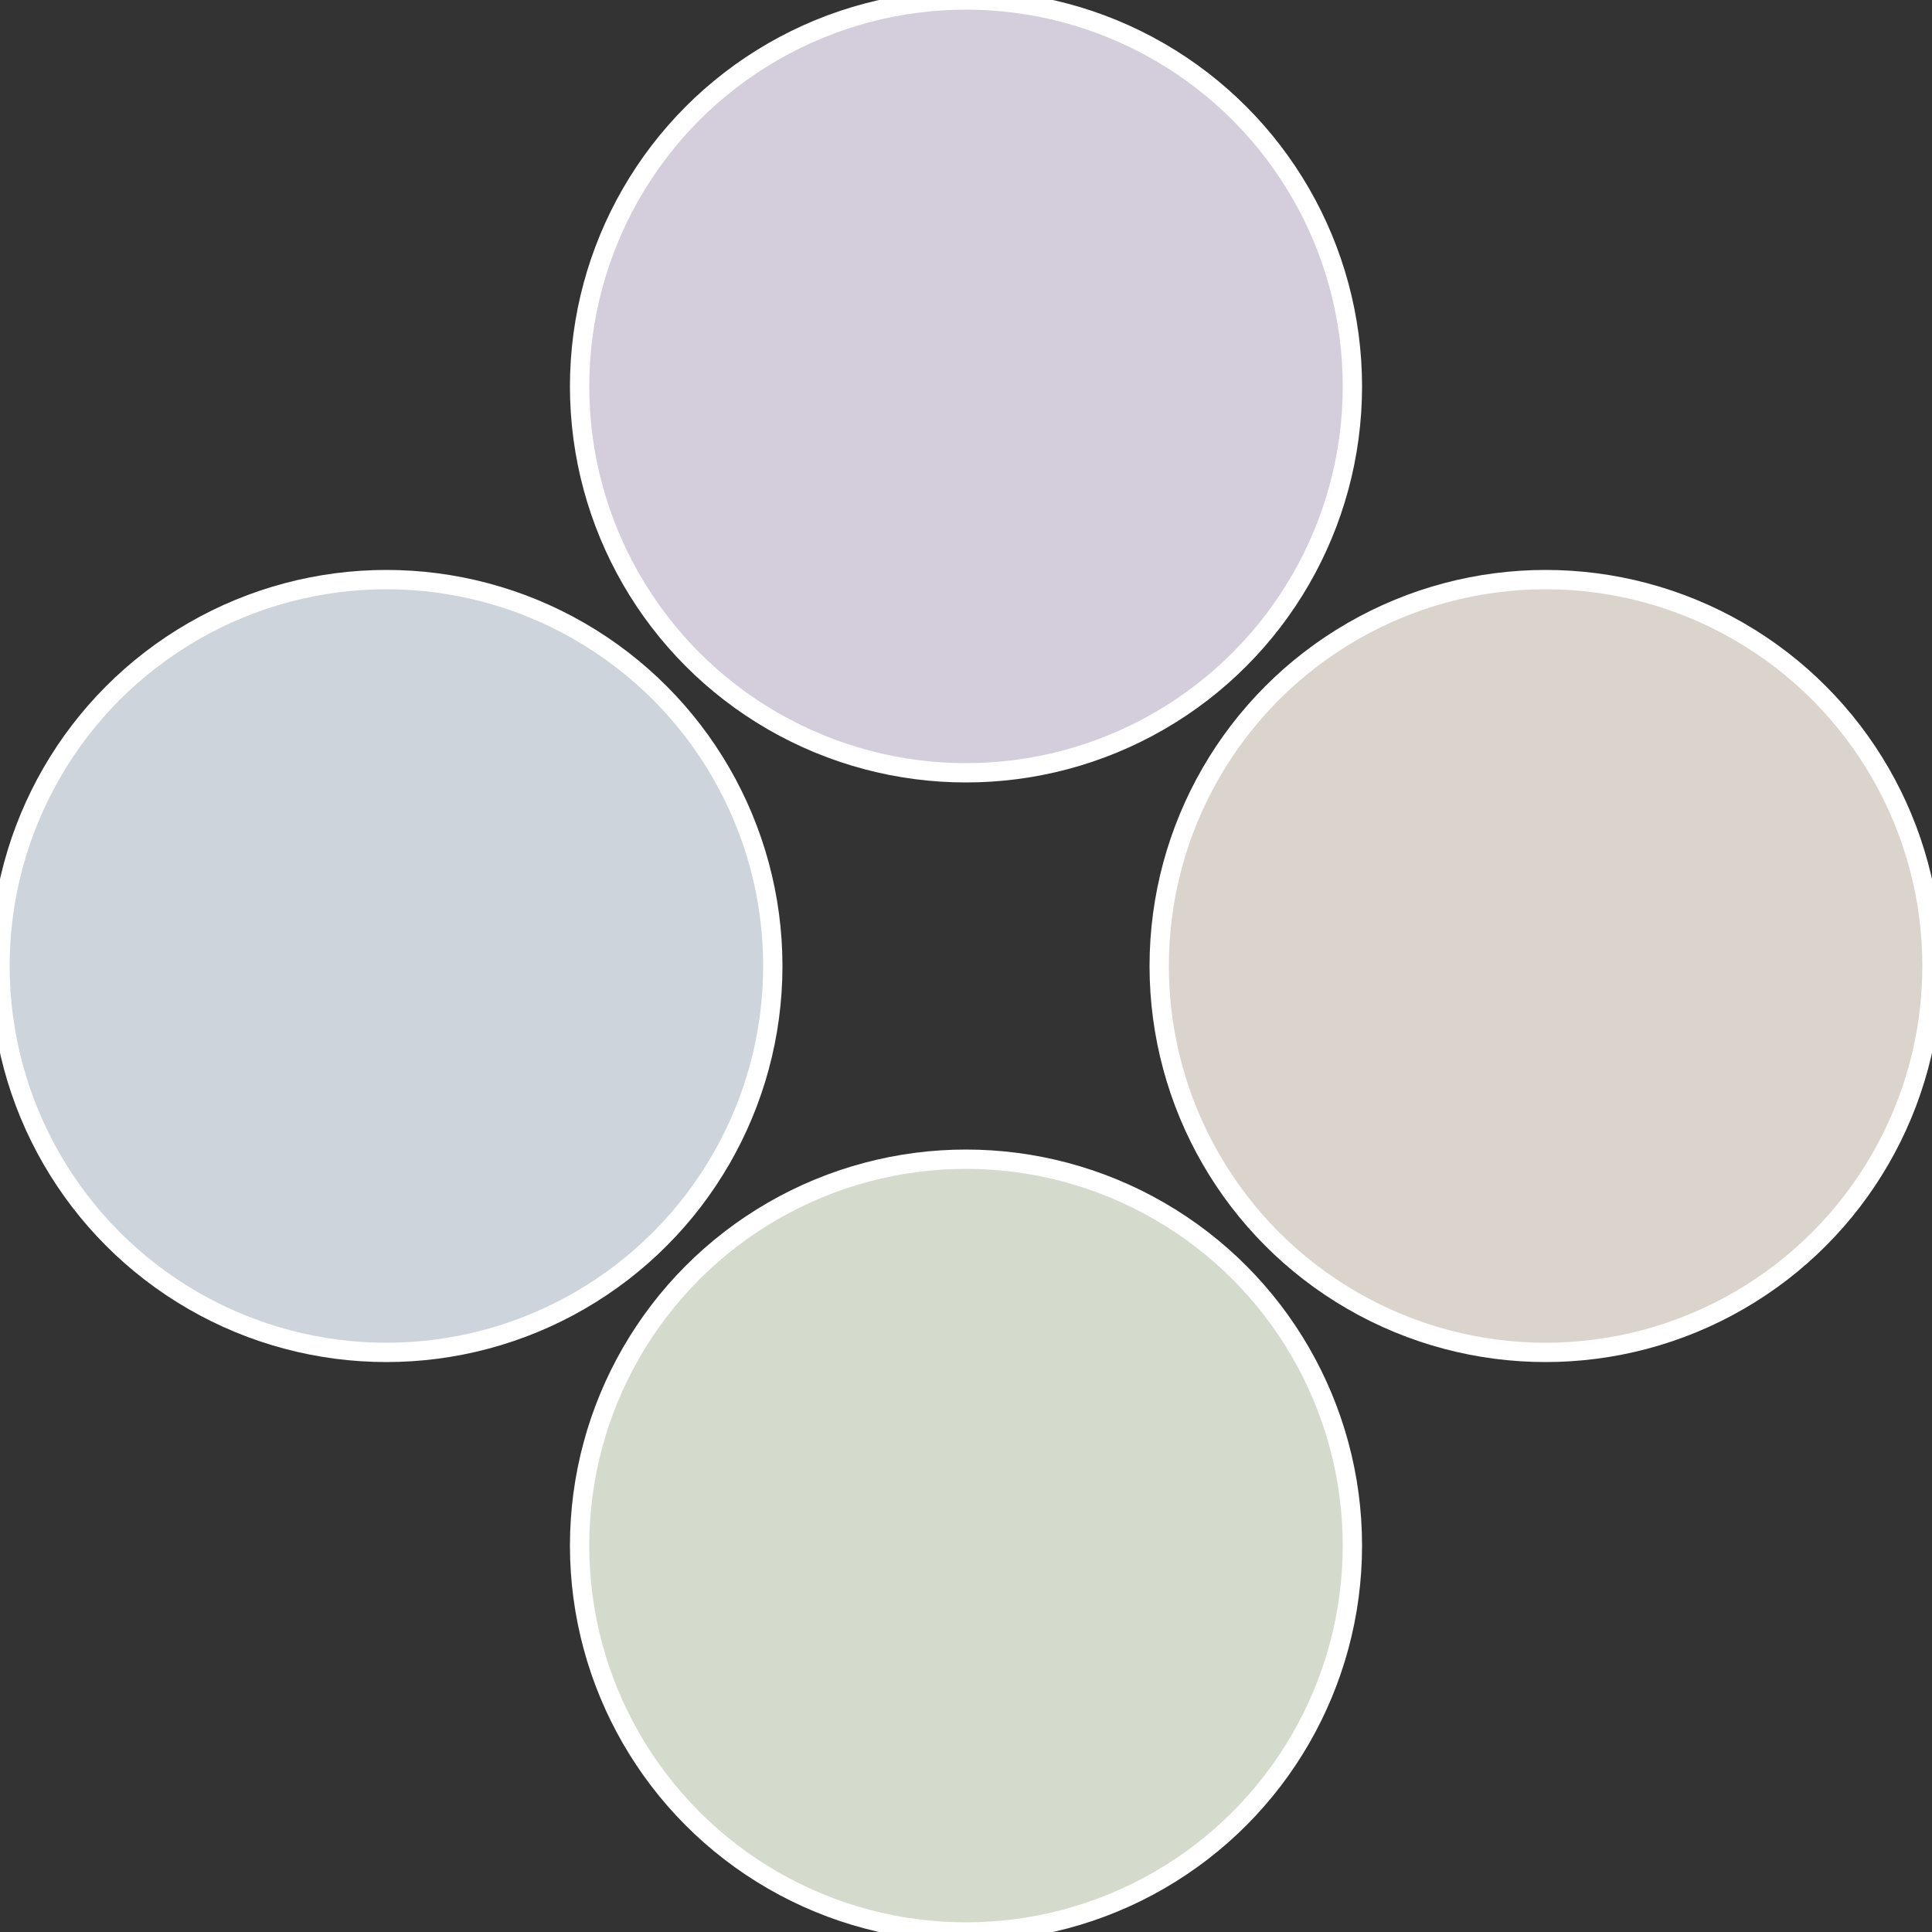
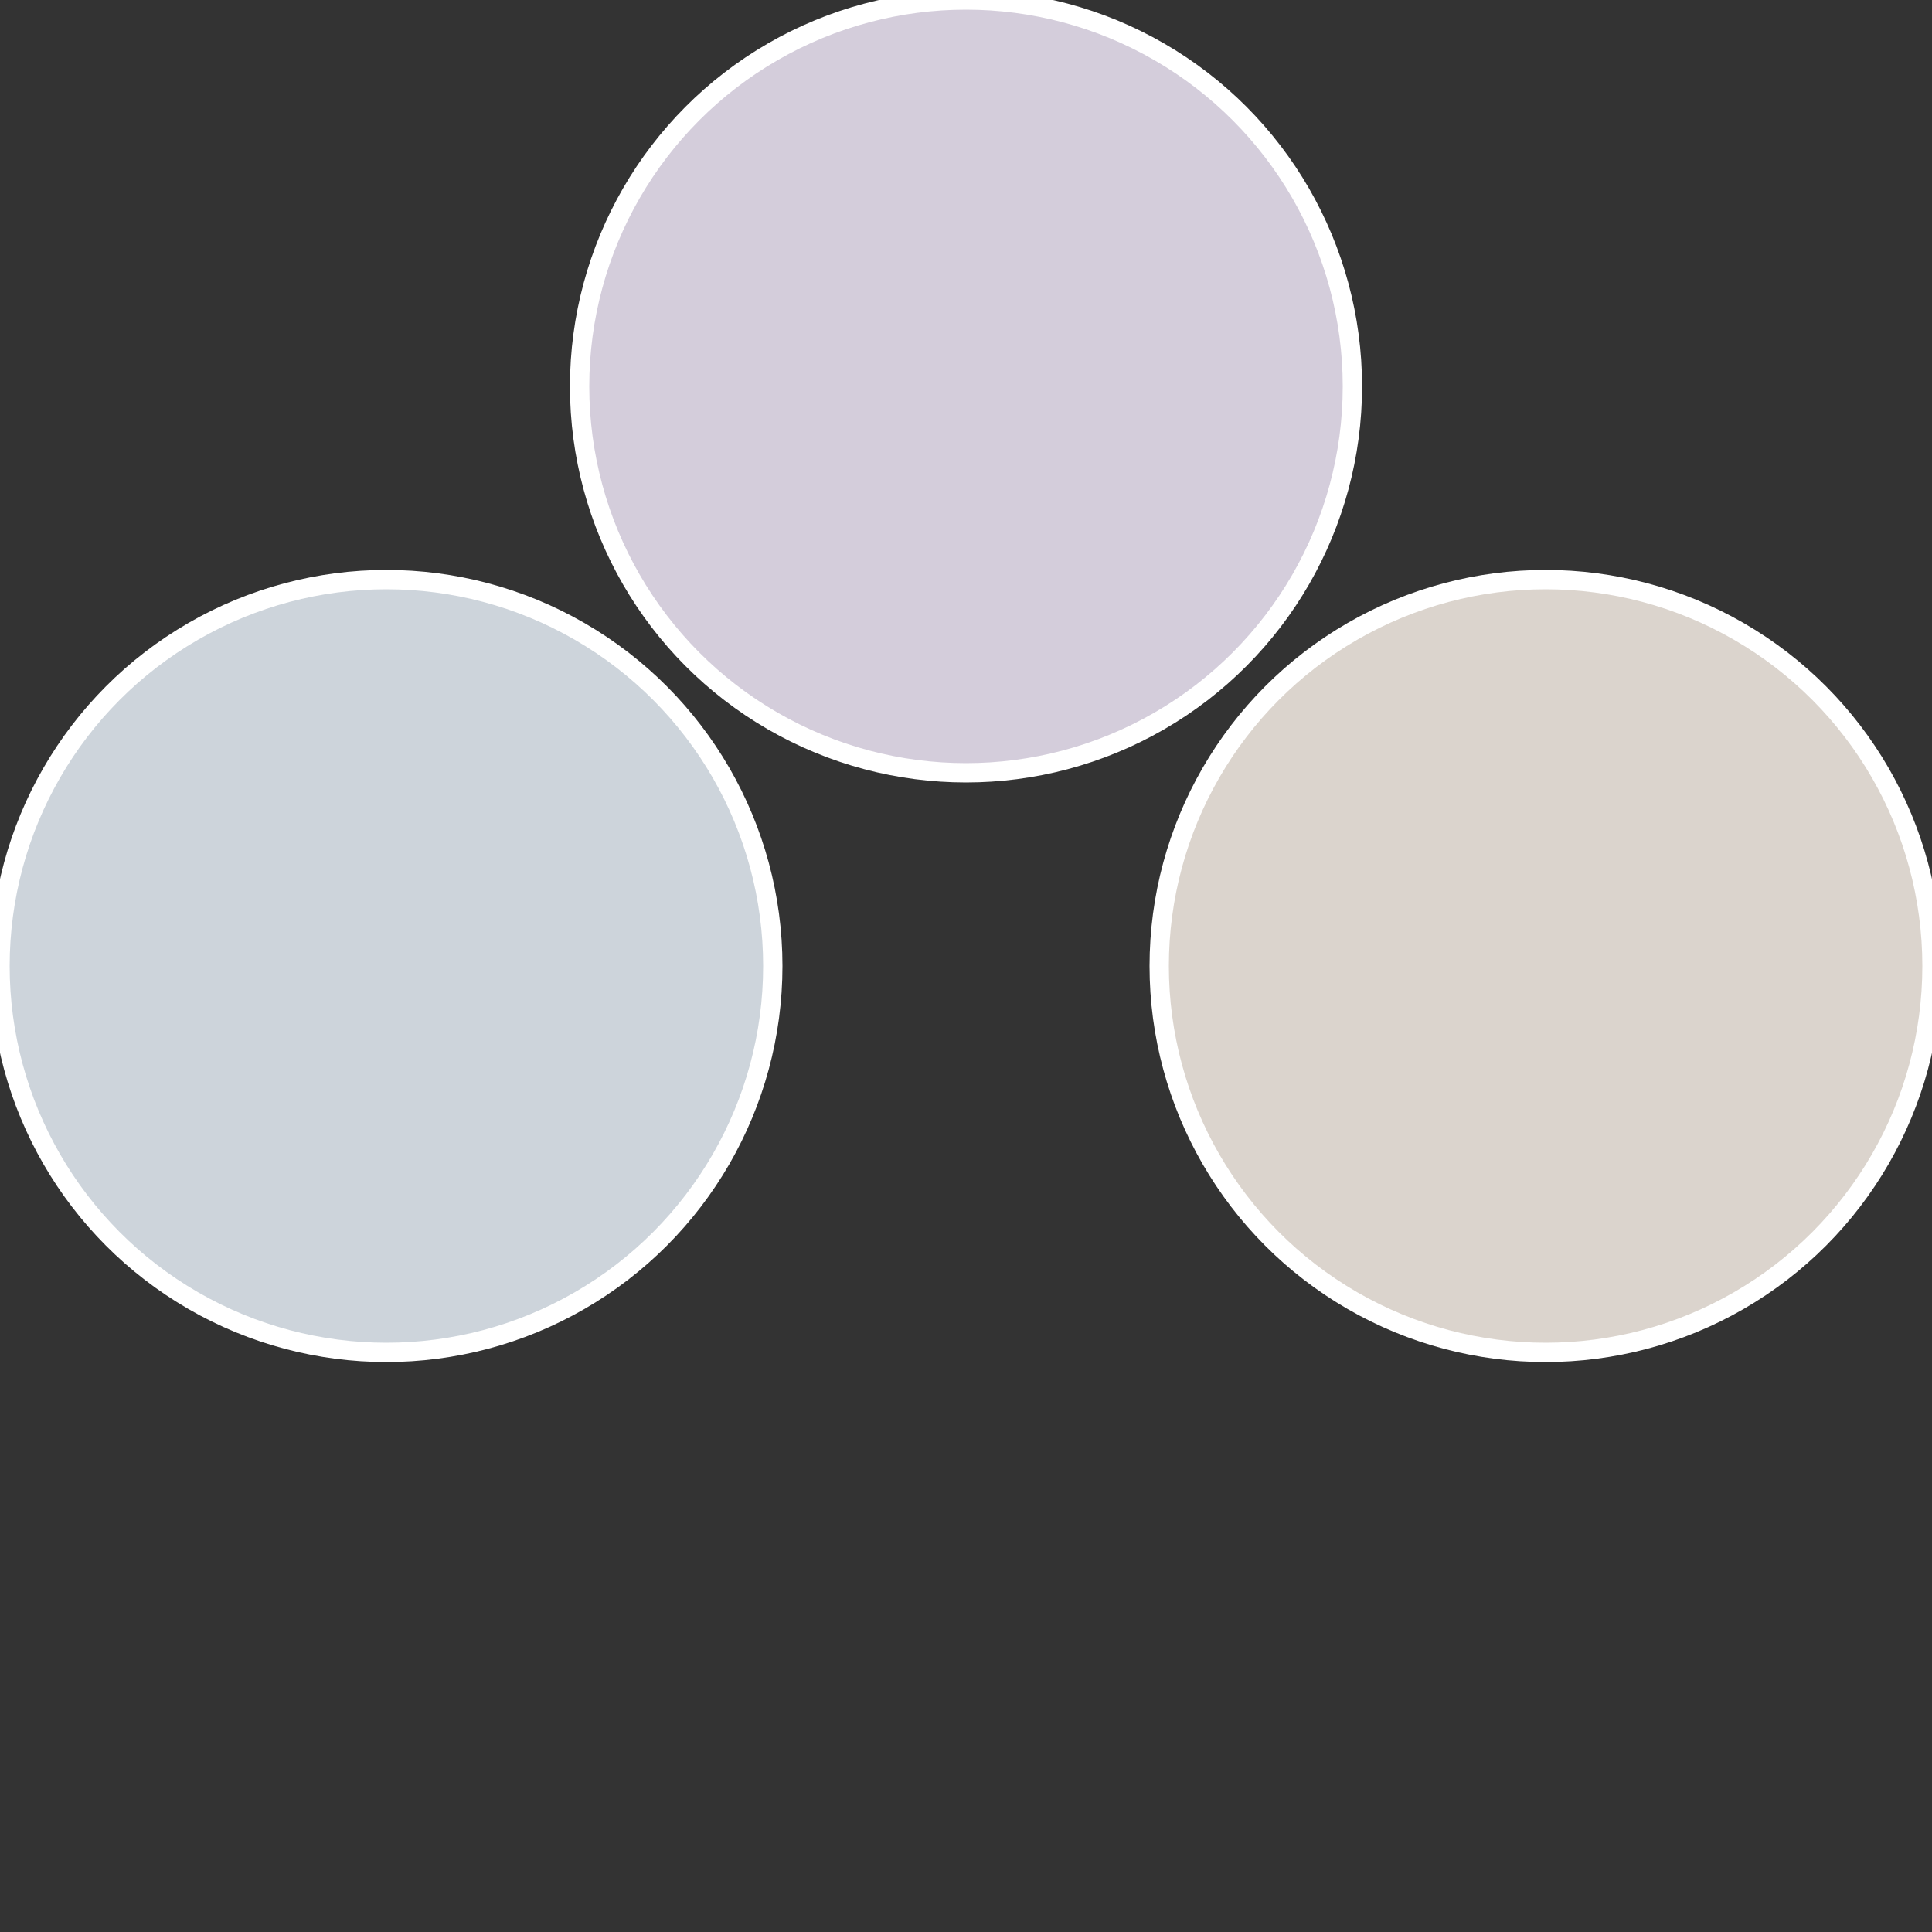
<svg xmlns="http://www.w3.org/2000/svg" width="500" height="500" viewBox="-1 -1 2 2">
  <rect x="-1" y="-1" width="2" height="2" fill="#333333" stroke="none" />
  <circle cx="0.6" cy="0" r="0.4" fill="#dbd4cd" stroke="#fff" stroke-width="1%" />
-   <circle cx="3.6739403974421E-17" cy="0.6" r="0.4" fill="#d4dbcd" stroke="#fff" stroke-width="1%" />
  <circle cx="-0.6" cy="7.3478807948841E-17" r="0.4" fill="#cdd4db" stroke="#fff" stroke-width="1%" />
  <circle cx="-1.1021821192326E-16" cy="-0.6" r="0.4" fill="#d4cddb" stroke="#fff" stroke-width="1%" />
</svg>